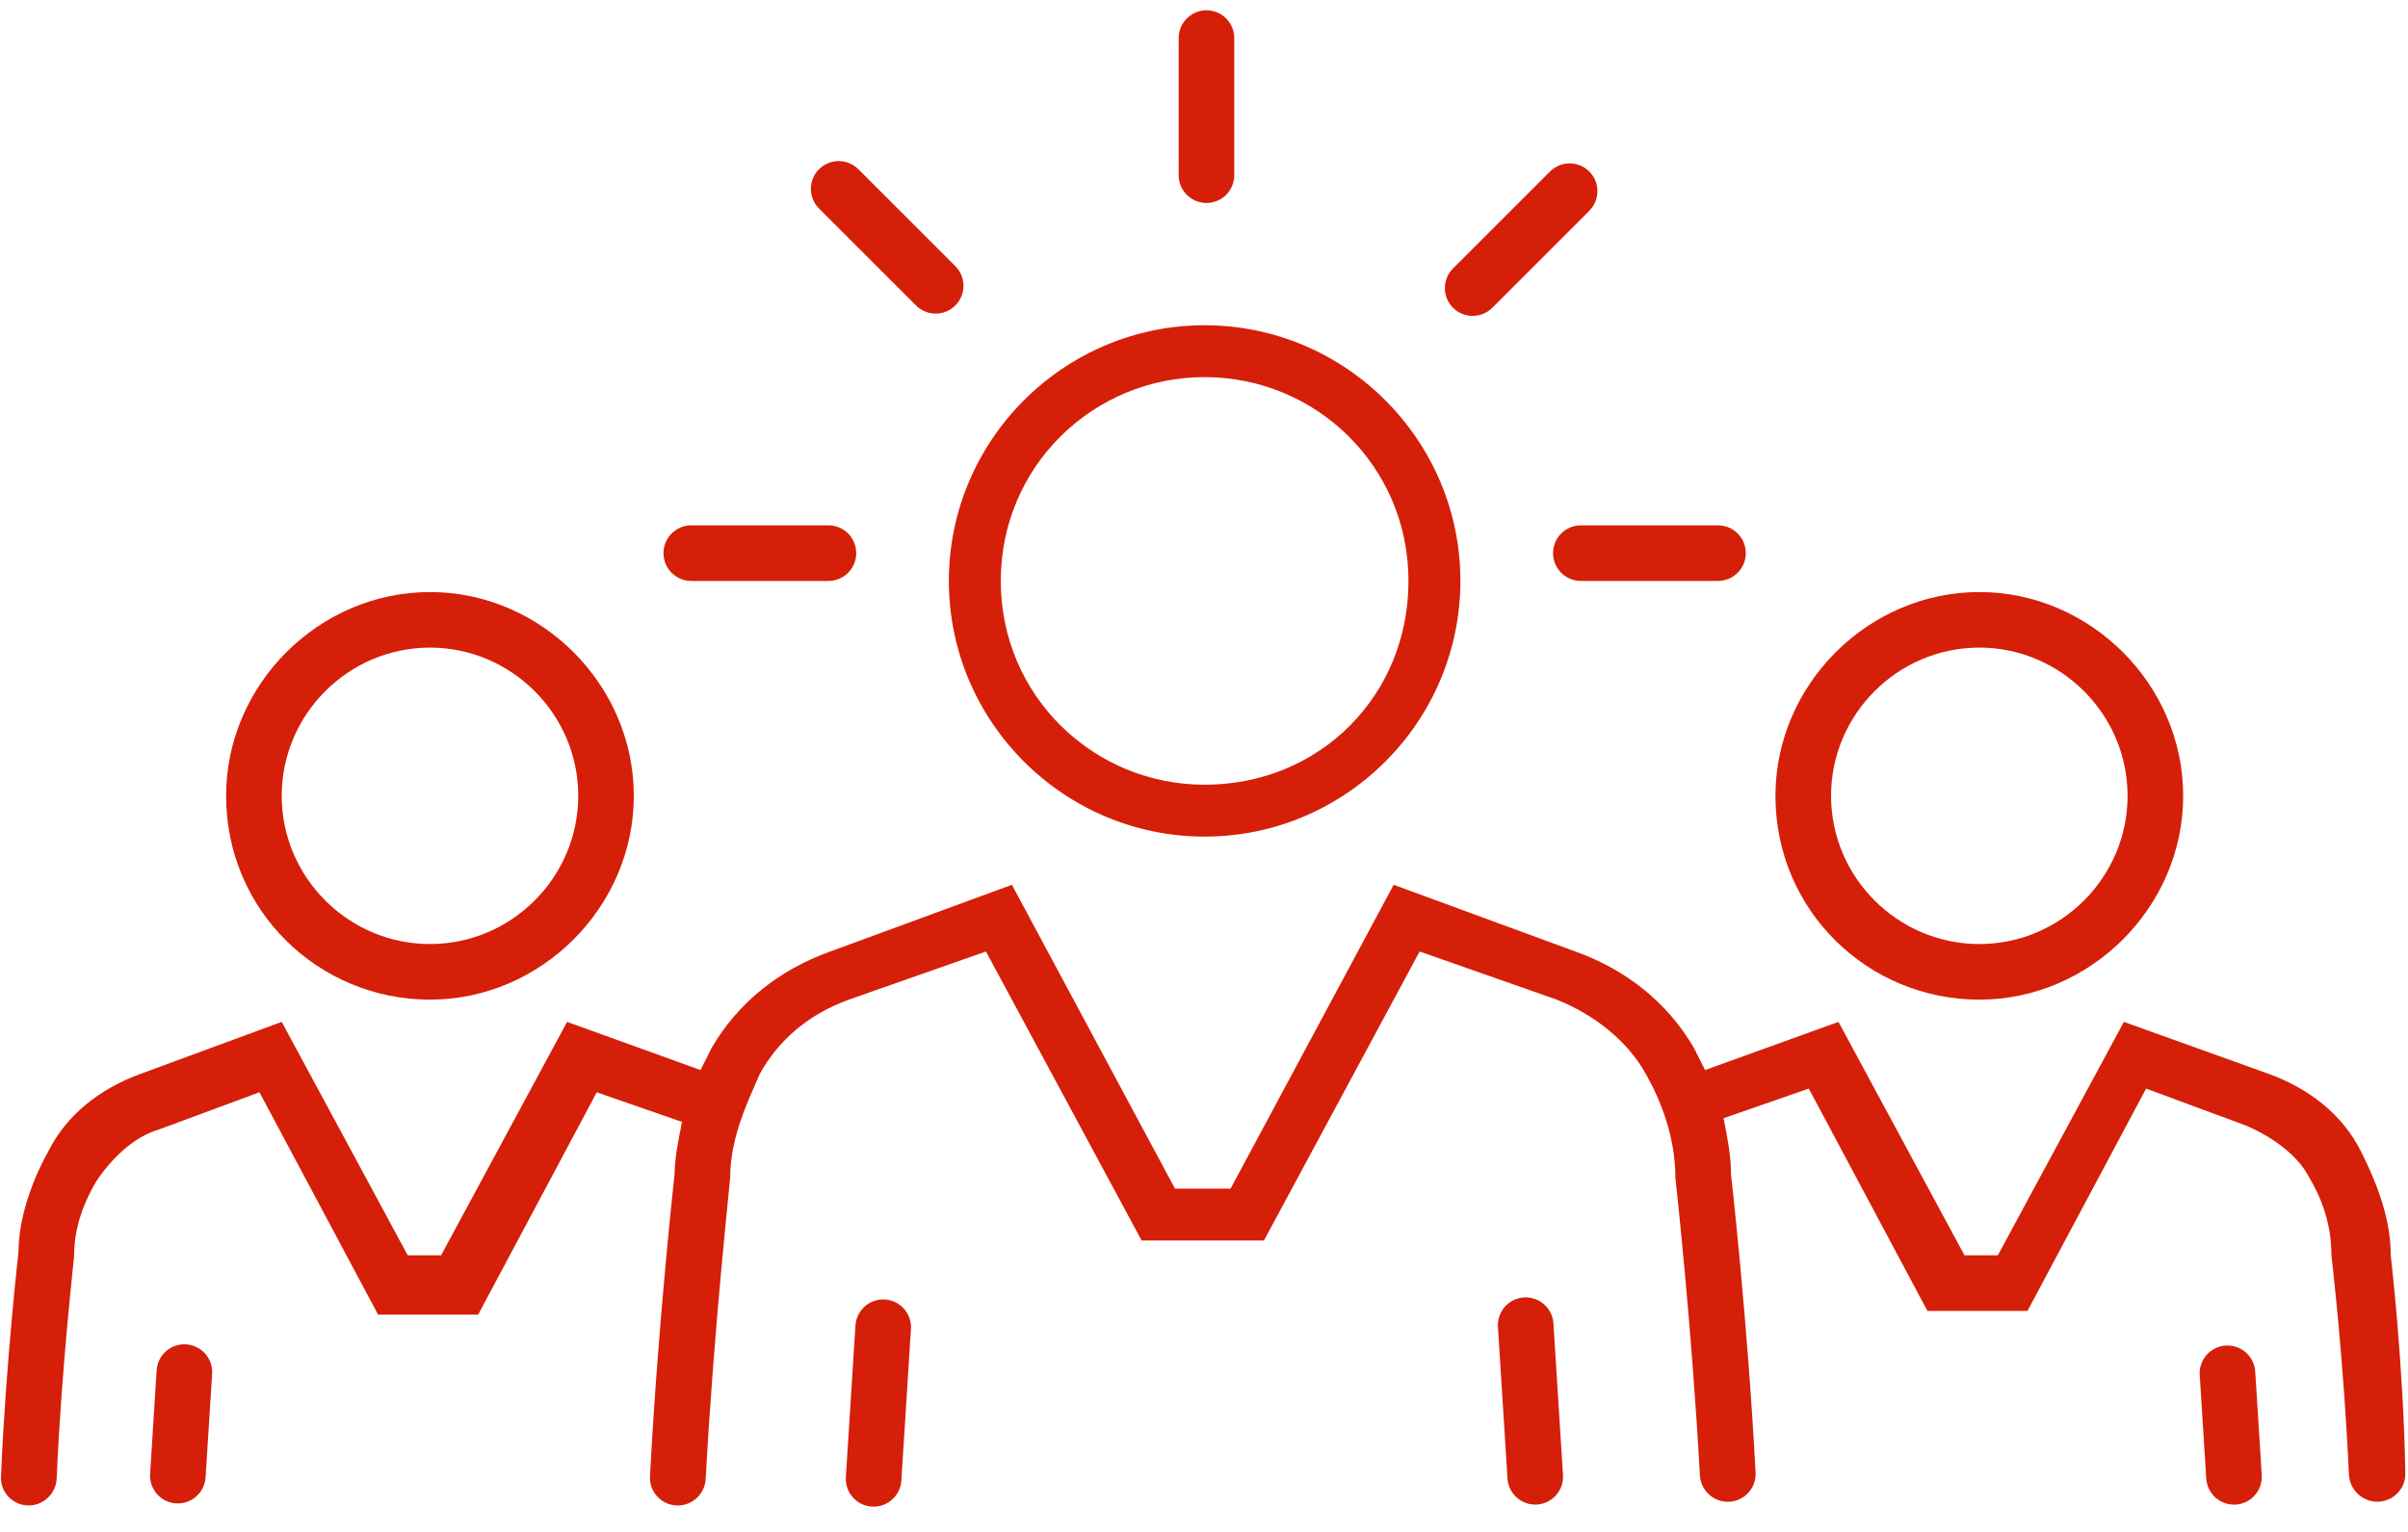
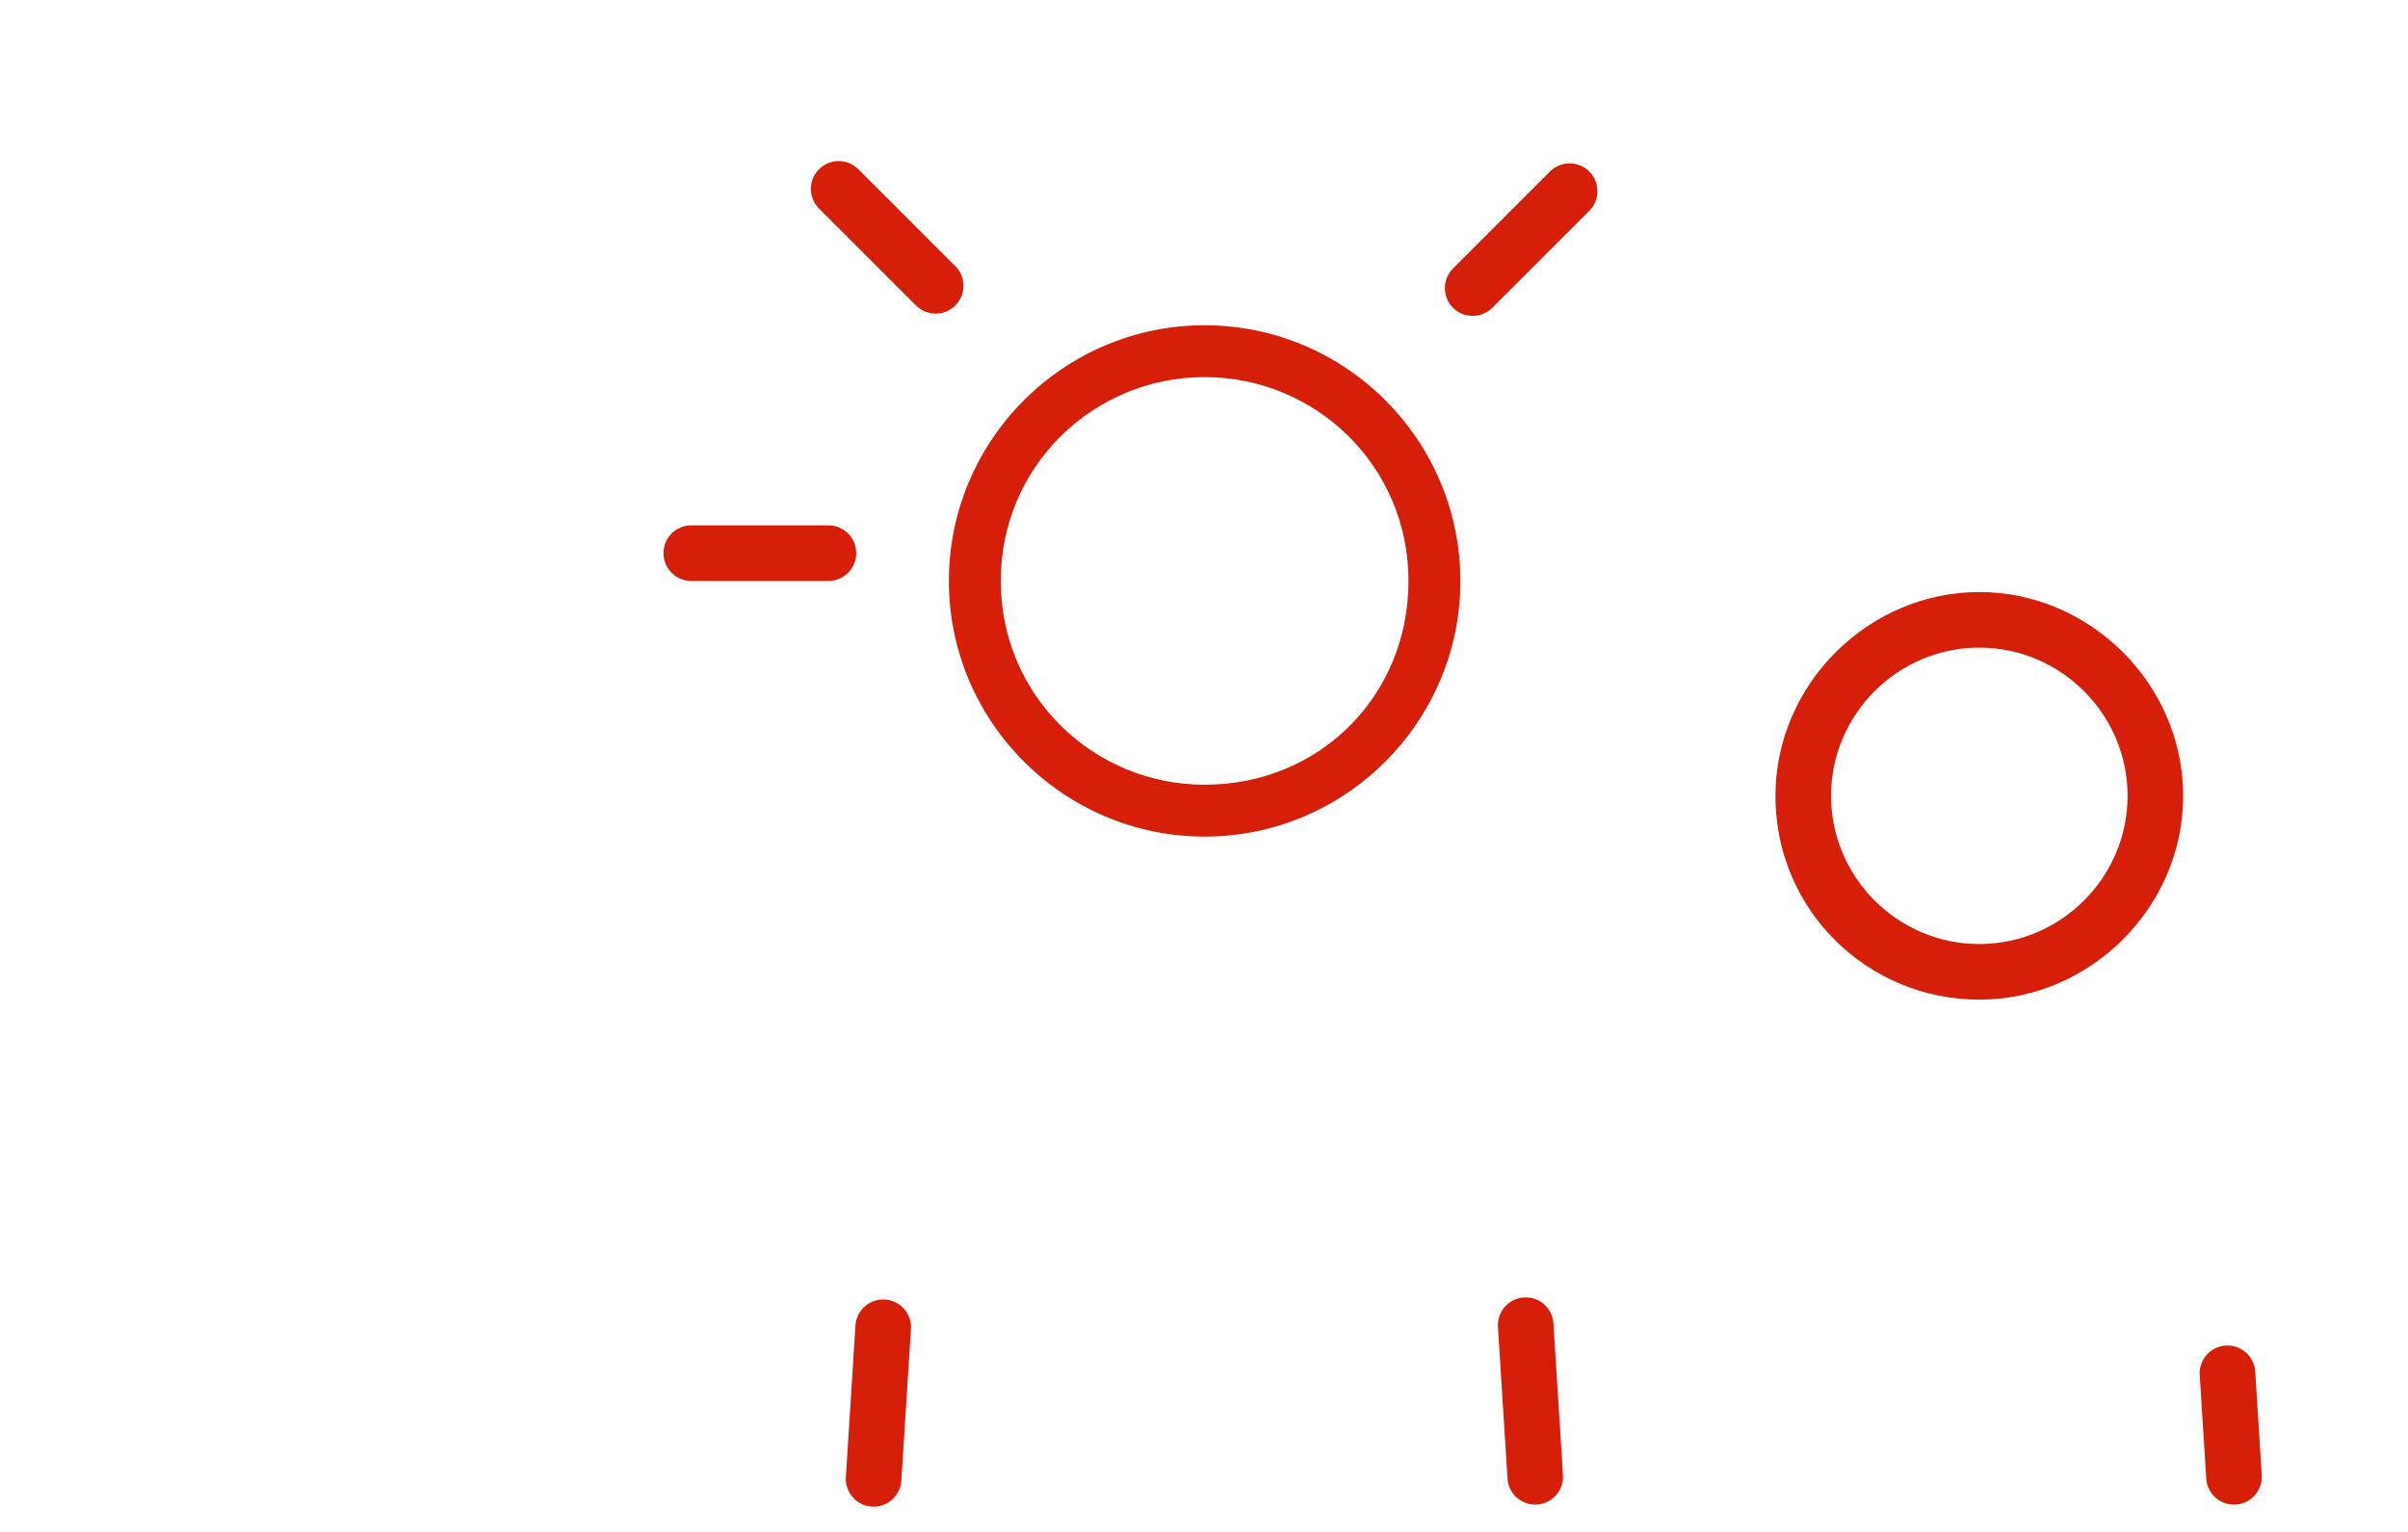
<svg xmlns="http://www.w3.org/2000/svg" width="99" height="63" viewBox="0 0 99 63" fill="none">
  <path d="M61.353 12.657L65.34 8.67C65.787 8.223 65.787 7.5 65.34 7.054C64.894 6.607 64.17 6.607 63.724 7.054L59.737 11.04C59.291 11.487 59.291 12.21 59.737 12.657C60.183 13.103 60.907 13.103 61.353 12.657Z" fill="#D51F09" />
-   <path d="M50.745 7.204V1.566C50.745 0.935 50.234 0.423 49.602 0.423C48.971 0.423 48.459 0.935 48.459 1.566V7.204C48.459 7.835 48.971 8.347 49.602 8.347C50.234 8.347 50.745 7.835 50.745 7.204Z" fill="#D51F09" />
  <path d="M34.059 21.605H28.421C27.789 21.605 27.278 22.116 27.278 22.748C27.278 23.379 27.789 23.891 28.421 23.891H34.059C34.69 23.891 35.202 23.379 35.202 22.748C35.202 22.116 34.69 21.605 34.059 21.605Z" fill="#D51F09" />
-   <path d="M70.632 21.605H64.994C64.362 21.605 63.851 22.116 63.851 22.748C63.851 23.379 64.362 23.891 64.994 23.891H70.632C71.263 23.891 71.775 23.379 71.775 22.748C71.775 22.116 71.263 21.605 70.632 21.605Z" fill="#D51F09" />
  <path d="M39.276 10.946L35.289 6.959C34.843 6.513 34.119 6.513 33.673 6.959C33.226 7.405 33.226 8.129 33.673 8.576L37.66 12.562C38.106 13.009 38.83 13.009 39.276 12.562C39.723 12.116 39.723 11.392 39.276 10.946Z" fill="#D51F09" />
  <path d="M35.17 54.511L34.776 60.746C34.736 61.376 35.214 61.919 35.844 61.959C36.474 61.998 37.017 61.52 37.057 60.89L37.452 54.655C37.491 54.025 37.013 53.482 36.383 53.442C35.753 53.402 35.21 53.88 35.17 54.511Z" fill="#D51F09" />
  <path d="M61.585 54.57L61.978 60.805C62.018 61.435 62.56 61.914 63.19 61.874C63.82 61.834 64.299 61.291 64.259 60.661L63.866 54.426C63.827 53.796 63.284 53.318 62.654 53.357C62.024 53.397 61.545 53.94 61.585 54.57Z" fill="#D51F09" />
  <path d="M49.526 34.405C55.317 34.405 60.041 29.681 60.041 23.891C60.041 18.1 55.317 13.376 49.526 13.376C43.735 13.376 39.011 18.1 39.011 23.891C39.011 29.681 43.735 34.405 49.526 34.405ZM49.526 15.509C54.098 15.509 57.907 19.166 57.907 23.891C57.907 28.615 54.25 32.272 49.526 32.272C44.955 32.272 41.145 28.615 41.145 23.891C41.145 19.166 44.955 15.509 49.526 15.509Z" fill="#D51F09" />
-   <path d="M98.29 51.625C98.29 50.254 97.833 48.882 97.071 47.358C96.309 45.835 94.938 44.768 93.262 44.158L87.319 42.025L82.137 51.625H80.766L75.585 42.025L70.099 44.006C69.946 43.701 69.794 43.397 69.641 43.092C68.575 41.263 66.898 39.892 64.765 39.13L57.298 36.387L50.593 48.882H48.307L41.602 36.387L34.135 39.13C32.002 39.892 30.325 41.263 29.259 43.092C29.106 43.397 28.954 43.701 28.801 44.006L23.315 42.025L18.134 51.625H16.763L11.582 42.025L5.791 44.158C4.114 44.768 2.743 45.835 1.981 47.358C1.219 48.73 0.762 50.254 0.762 51.473C0.762 51.473 0.238 56.057 0.04 60.732C0.014 61.348 0.487 61.868 1.101 61.909C1.748 61.952 2.302 61.449 2.33 60.801C2.53 56.175 3.048 51.766 3.048 51.625C3.048 50.406 3.505 49.34 3.962 48.578C4.572 47.663 5.486 46.749 6.553 46.444L10.667 44.92L15.544 54.064H19.658L24.535 44.92L28.039 46.139C27.887 46.901 27.735 47.663 27.735 48.273C27.735 48.273 27.055 54.388 26.723 60.715C26.69 61.337 27.165 61.869 27.787 61.91C28.428 61.953 28.978 61.461 29.013 60.82C29.346 54.645 30.02 48.569 30.02 48.425C30.02 46.749 30.782 45.225 31.24 44.158C32.002 42.787 33.221 41.72 34.897 41.111L40.535 39.13L46.936 51.016H51.964L58.365 39.13L64.003 41.111C65.527 41.72 66.898 42.787 67.66 44.158C68.27 45.225 68.879 46.749 68.879 48.425C68.879 48.425 69.554 54.493 69.887 60.668C69.922 61.309 70.472 61.8 71.113 61.758C71.735 61.716 72.21 61.185 72.177 60.562C71.845 54.251 71.165 48.273 71.165 48.273C71.165 47.511 71.013 46.749 70.861 45.987L74.365 44.768L79.242 53.911H83.356L88.233 44.768L92.347 46.292C93.414 46.749 94.481 47.511 94.938 48.425C95.395 49.187 95.852 50.254 95.852 51.625C95.852 51.625 96.368 56.013 96.57 60.632C96.598 61.289 97.159 61.799 97.816 61.755C98.426 61.715 98.901 61.208 98.89 60.596C98.813 56.067 98.29 51.625 98.29 51.625Z" fill="#D51F09" />
  <path d="M90.437 56.548L90.706 60.807C90.745 61.437 91.288 61.915 91.918 61.876C92.548 61.836 93.027 61.293 92.987 60.663L92.719 56.405C92.679 55.775 92.136 55.296 91.506 55.336C90.876 55.376 90.398 55.918 90.437 56.548Z" fill="#D51F09" />
  <path d="M81.375 41.11C85.947 41.11 89.757 37.3 89.757 32.729C89.757 28.157 85.947 24.348 81.375 24.348C76.804 24.348 72.994 28.157 72.994 32.729C72.994 37.453 76.804 41.11 81.375 41.11ZM81.375 26.633C84.728 26.633 87.471 29.376 87.471 32.729C87.471 36.081 84.728 38.824 81.375 38.824C78.023 38.824 75.28 36.081 75.28 32.729C75.28 29.376 78.023 26.633 81.375 26.633Z" fill="#D51F09" />
-   <path d="M6.44 56.355L6.171 60.614C6.131 61.244 6.609 61.787 7.239 61.827C7.869 61.866 8.412 61.388 8.452 60.758L8.721 56.5C8.761 55.87 8.283 55.327 7.653 55.287C7.023 55.247 6.48 55.725 6.44 56.355Z" fill="#D51F09" />
-   <path d="M17.677 41.11C22.249 41.11 26.058 37.3 26.058 32.729C26.058 28.157 22.249 24.348 17.677 24.348C13.105 24.348 9.296 28.157 9.296 32.729C9.296 37.453 13.105 41.11 17.677 41.11ZM17.677 26.633C21.029 26.633 23.773 29.376 23.773 32.729C23.773 36.081 21.029 38.824 17.677 38.824C14.325 38.824 11.582 36.081 11.582 32.729C11.582 29.376 14.325 26.633 17.677 26.633Z" fill="#D51F09" />
</svg>